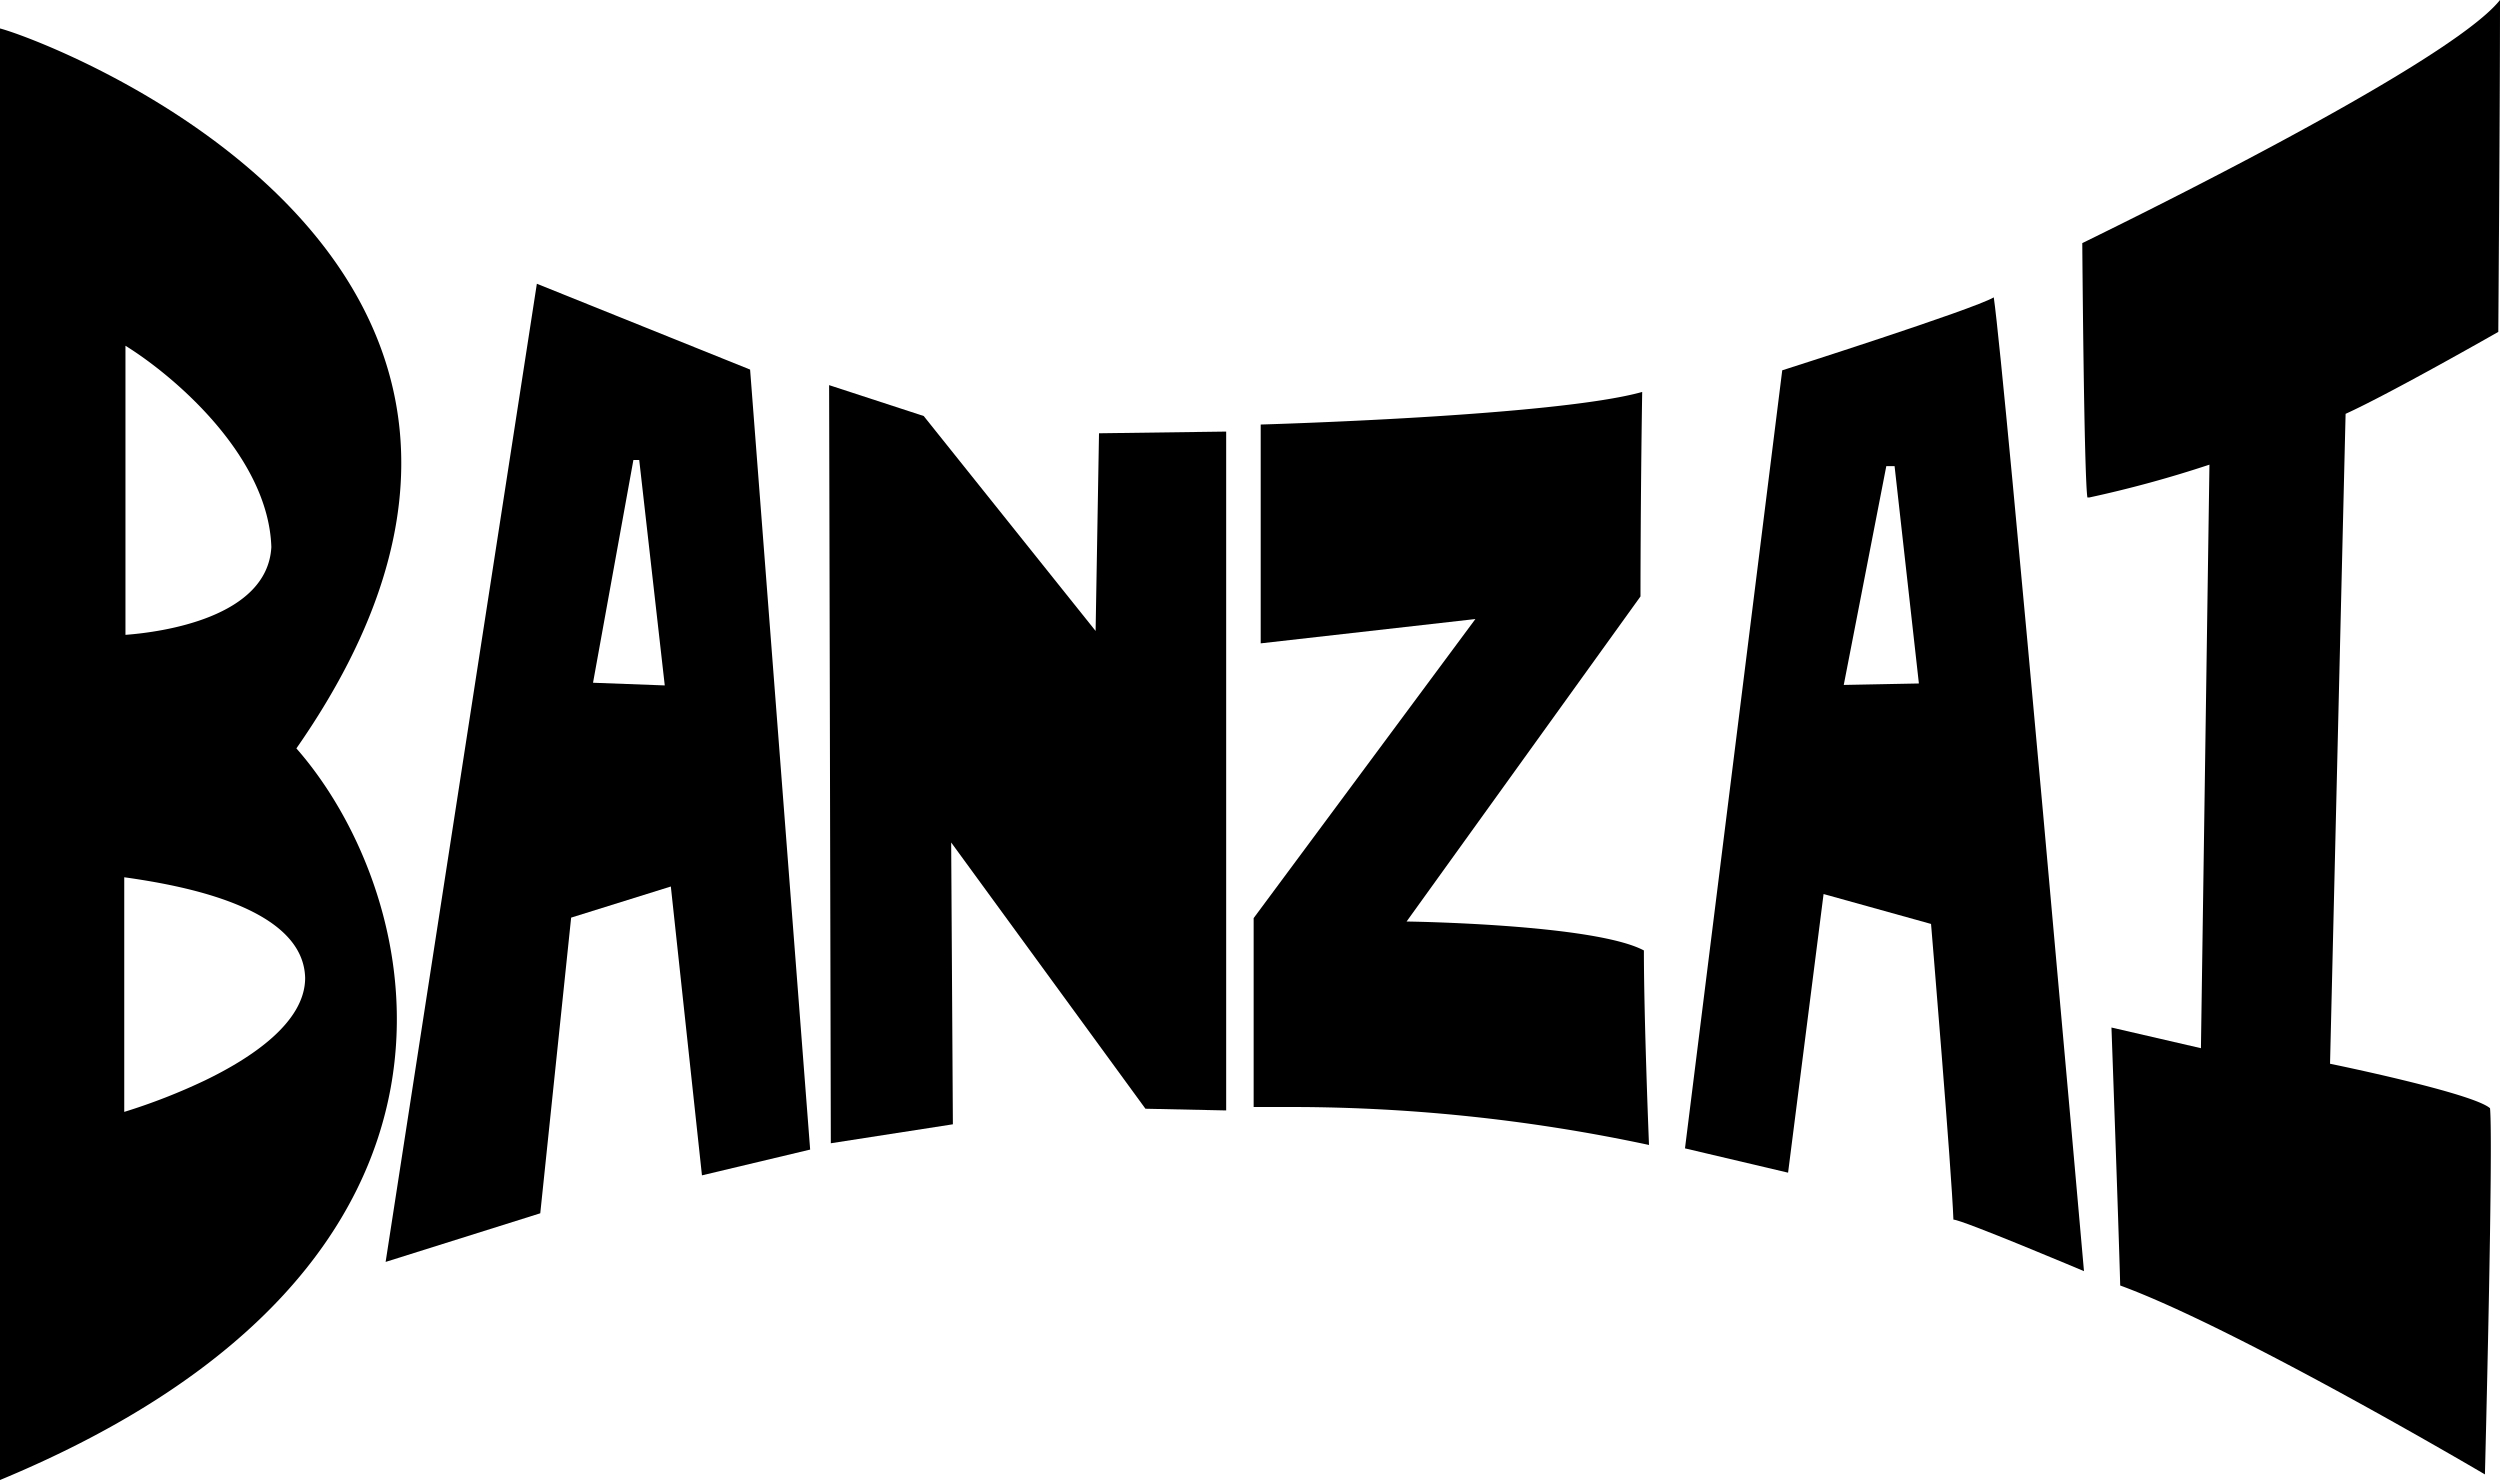
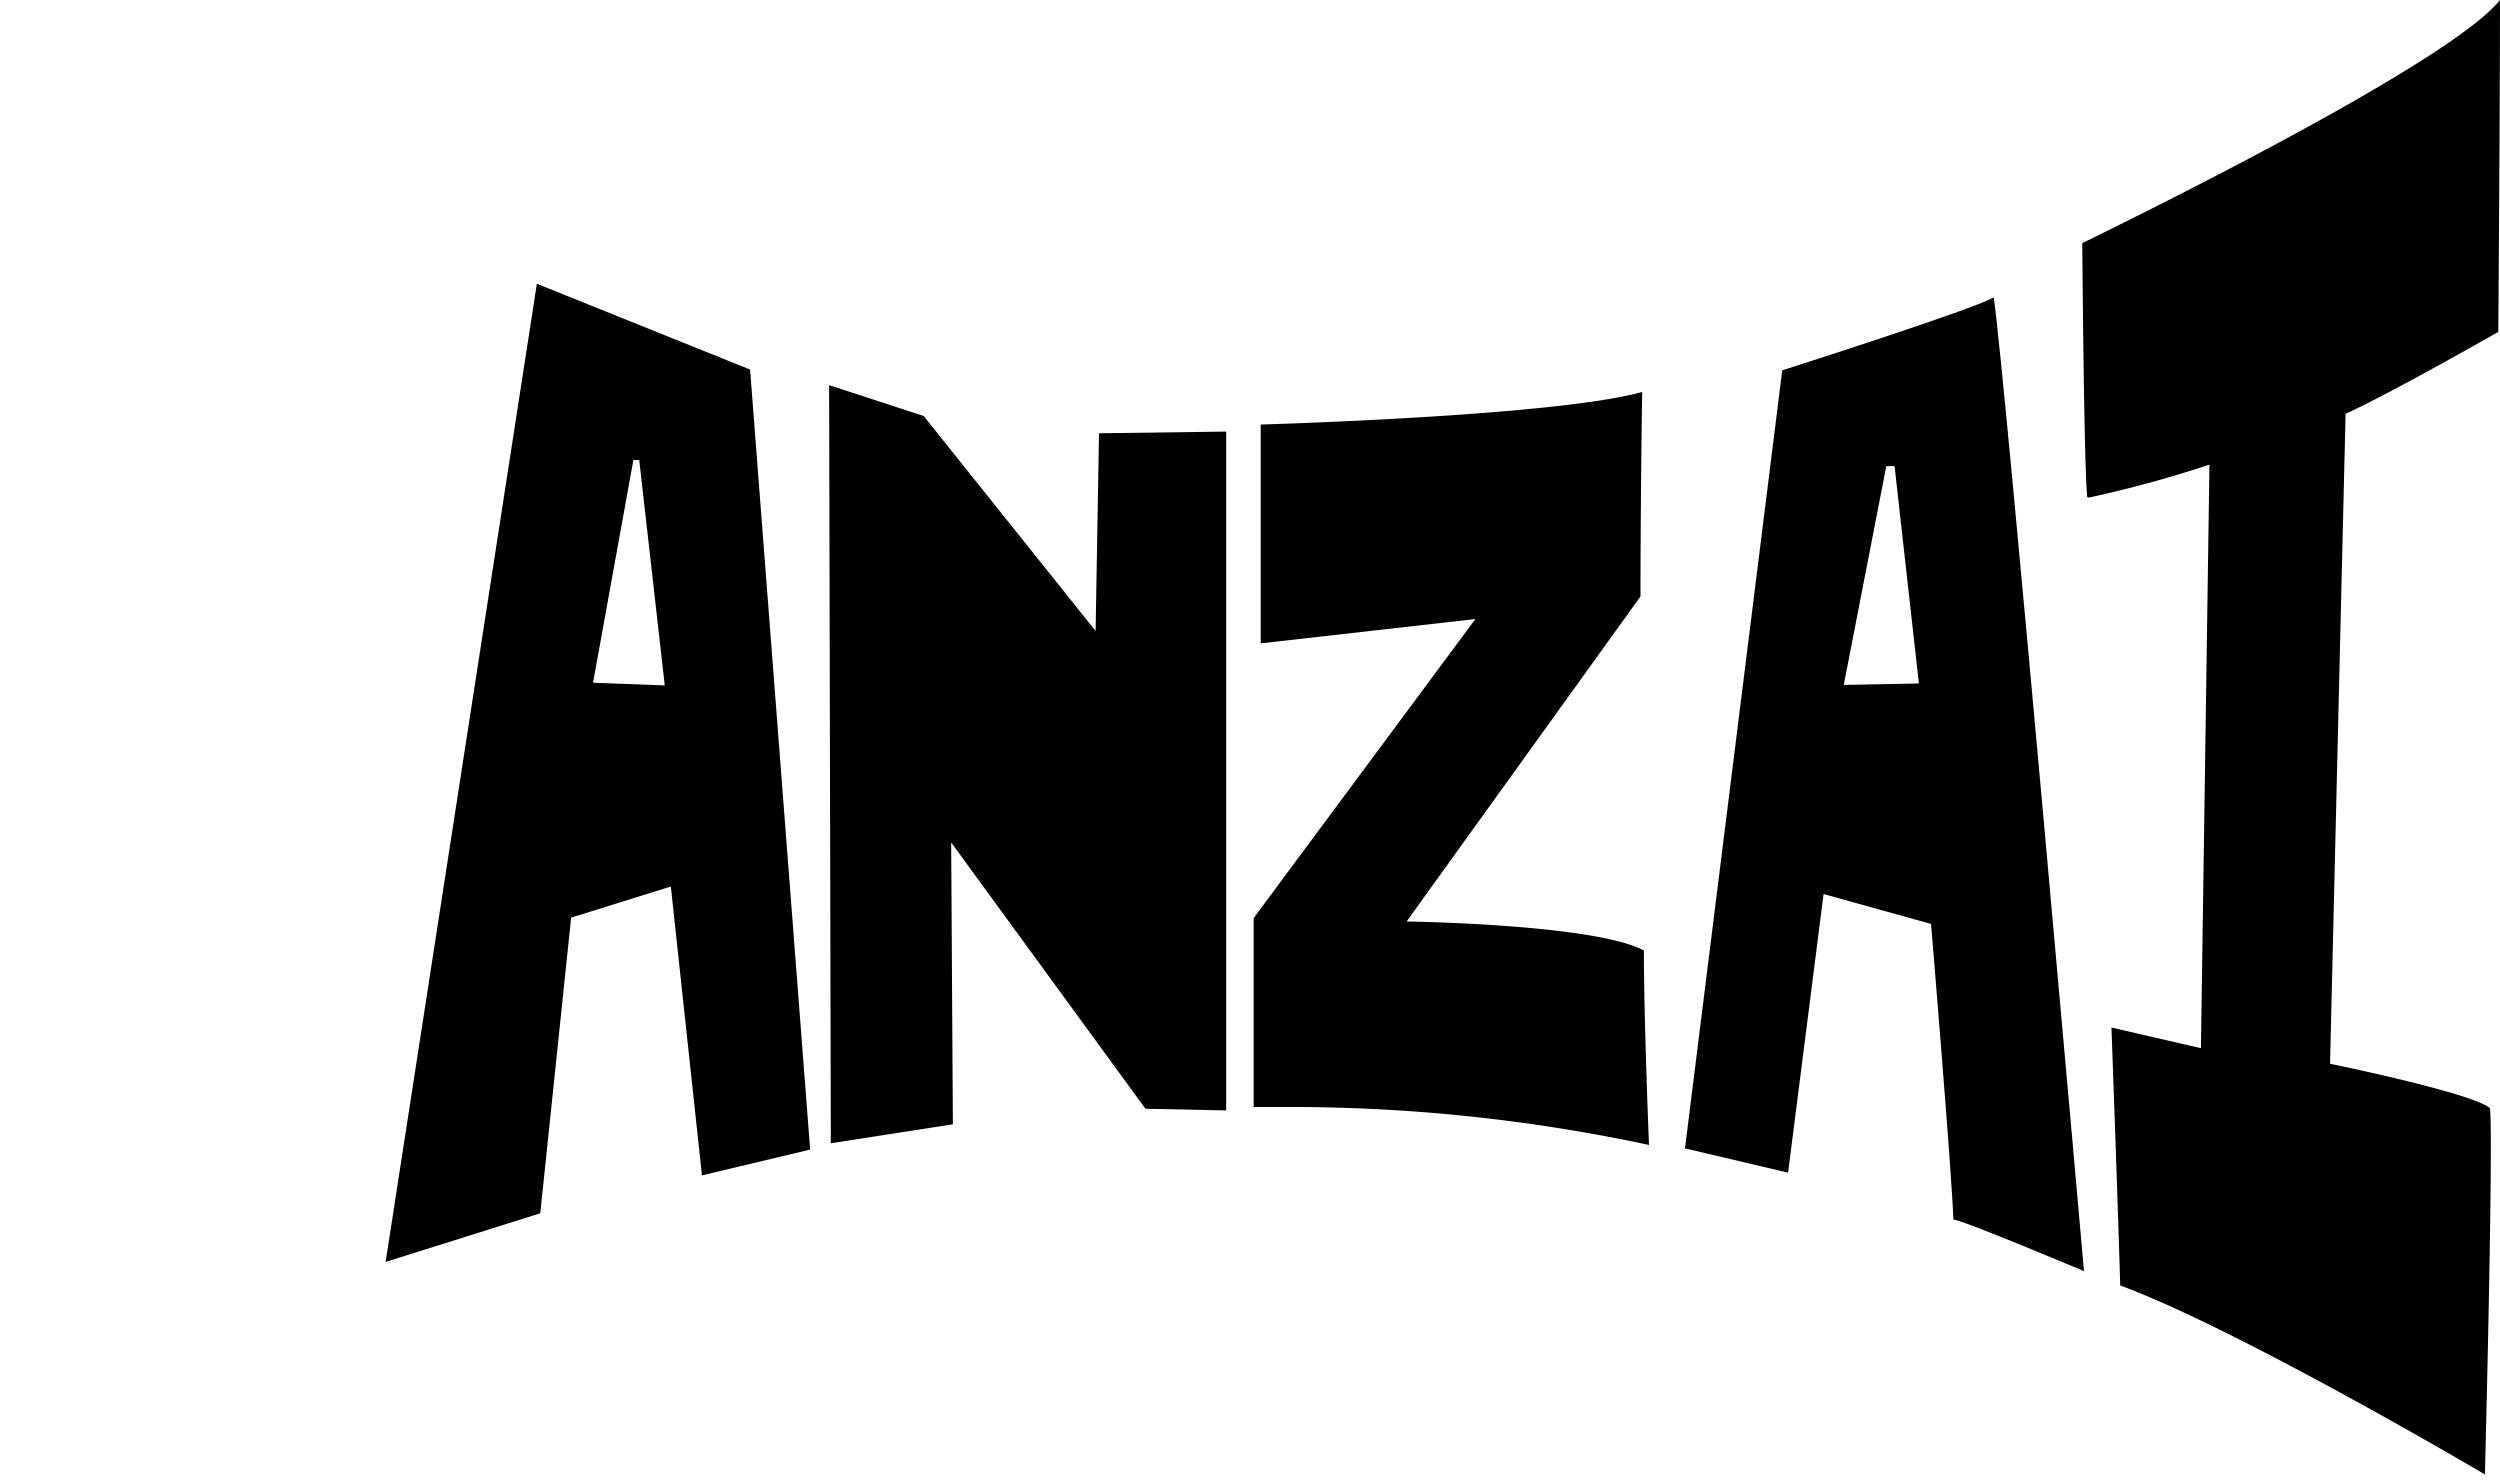
<svg xmlns="http://www.w3.org/2000/svg" viewBox="0 0 102.82 60.87">
  <g id="Ebene_2" data-name="Ebene 2">
    <g id="Ebene_1-2" data-name="Ebene 1">
-       <path d="M12.55,40.22c0,1.84-2.23,3.3-4.11,4.21a24.76,24.76,0,0,1-3.33,1.3V36.08C7.53,36.42,12.48,37.32,12.55,40.22Zm-7.39-26c2,1.24,5.88,4.54,6,8.28C11,25.4,6.65,26,5.16,26.11ZM0,1.17v59.7C21.37,52,17.42,36.73,12.19,30.78,26.13,10.78,2,1.69,0,1.17Z" />
      <path d="M24.39,28.08l1.66-9.16.24,0,1.05,9.27ZM30.85,15.2l-8.77-3.53L15.86,51.9l6.36-2,1.27-12.16,4.1-1.28,1.28,11.88,4.45-1.06Z" />
      <polyline points="45.06 25.95 37.99 17.11 34.1 15.84 34.17 47.02 39.19 46.24 39.12 34.65 47.11 45.6 50.43 45.67 50.43 17.75 45.2 17.82 45.06 25.95" />
      <path d="M57.85,37.9l9.62-13.37s0-4,.07-8.41c-3.56,1-15.69,1.34-15.69,1.34v9l8.83-1L51.56,37.76v7.77h1.11a70.43,70.43,0,0,1,15.15,1.56s-.21-5.16-.21-8C65.56,38,57.85,37.9,57.85,37.9Z" />
      <path d="M75.83,28.17l1.75-9,.34,0,1,8.94ZM82,12.23c-.85.5-8.7,3-8.7,3l-4,32,4.24,1L75,36.77,79.42,38s.85,10.18.92,12.16c.35,0,5.37,2.12,5.37,2.12S82.46,15.41,82,12.23Z" />
      <path d="M102.75,13.65s.07-9.27.07-13.65c-2.19,2.76-17,9.9-17.18,10,0,0,.07,9.54.21,10.46h.08a47.64,47.64,0,0,0,4.94-1.35l-.35,24-3.68-.85s.29,8,.36,10.61c4.81,1.76,15,7.77,15,7.77s.35-13.57.21-15.06c-.71-.63-6.58-1.83-6.58-1.83s.57-23.9.64-26.73C98.3,16.19,102.75,13.65,102.75,13.65Z" />
    </g>
  </g>
</svg>